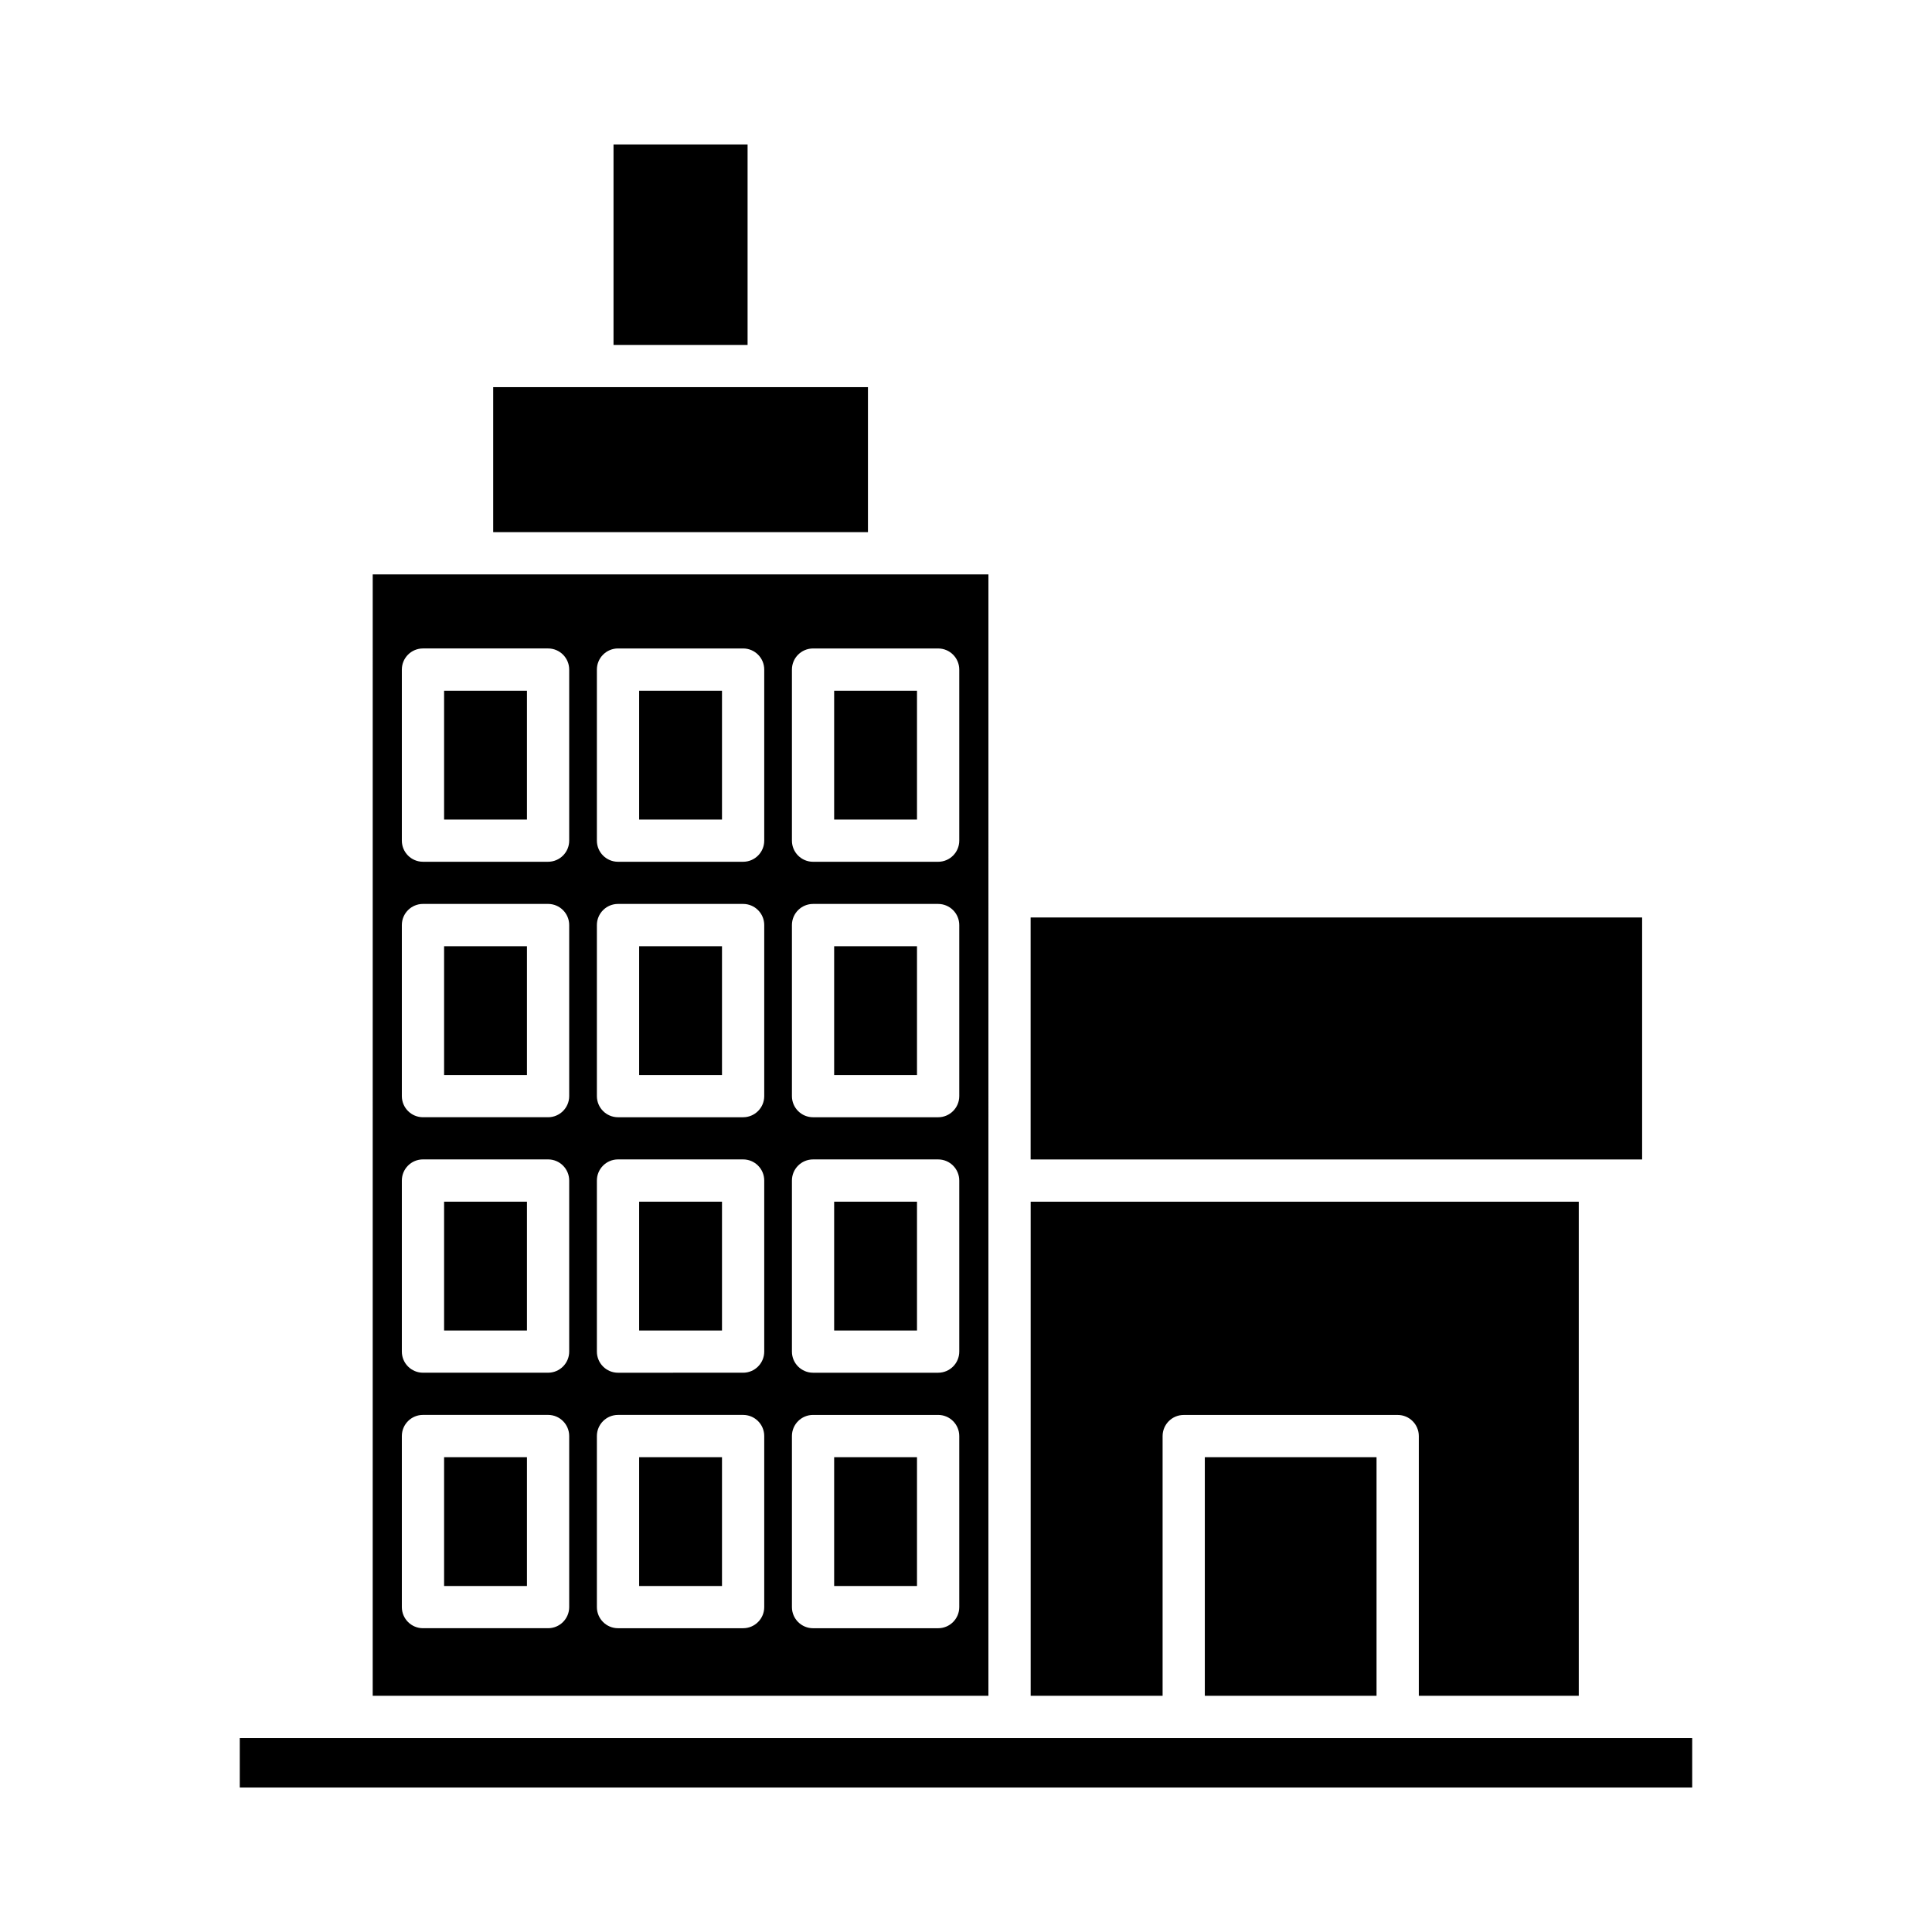
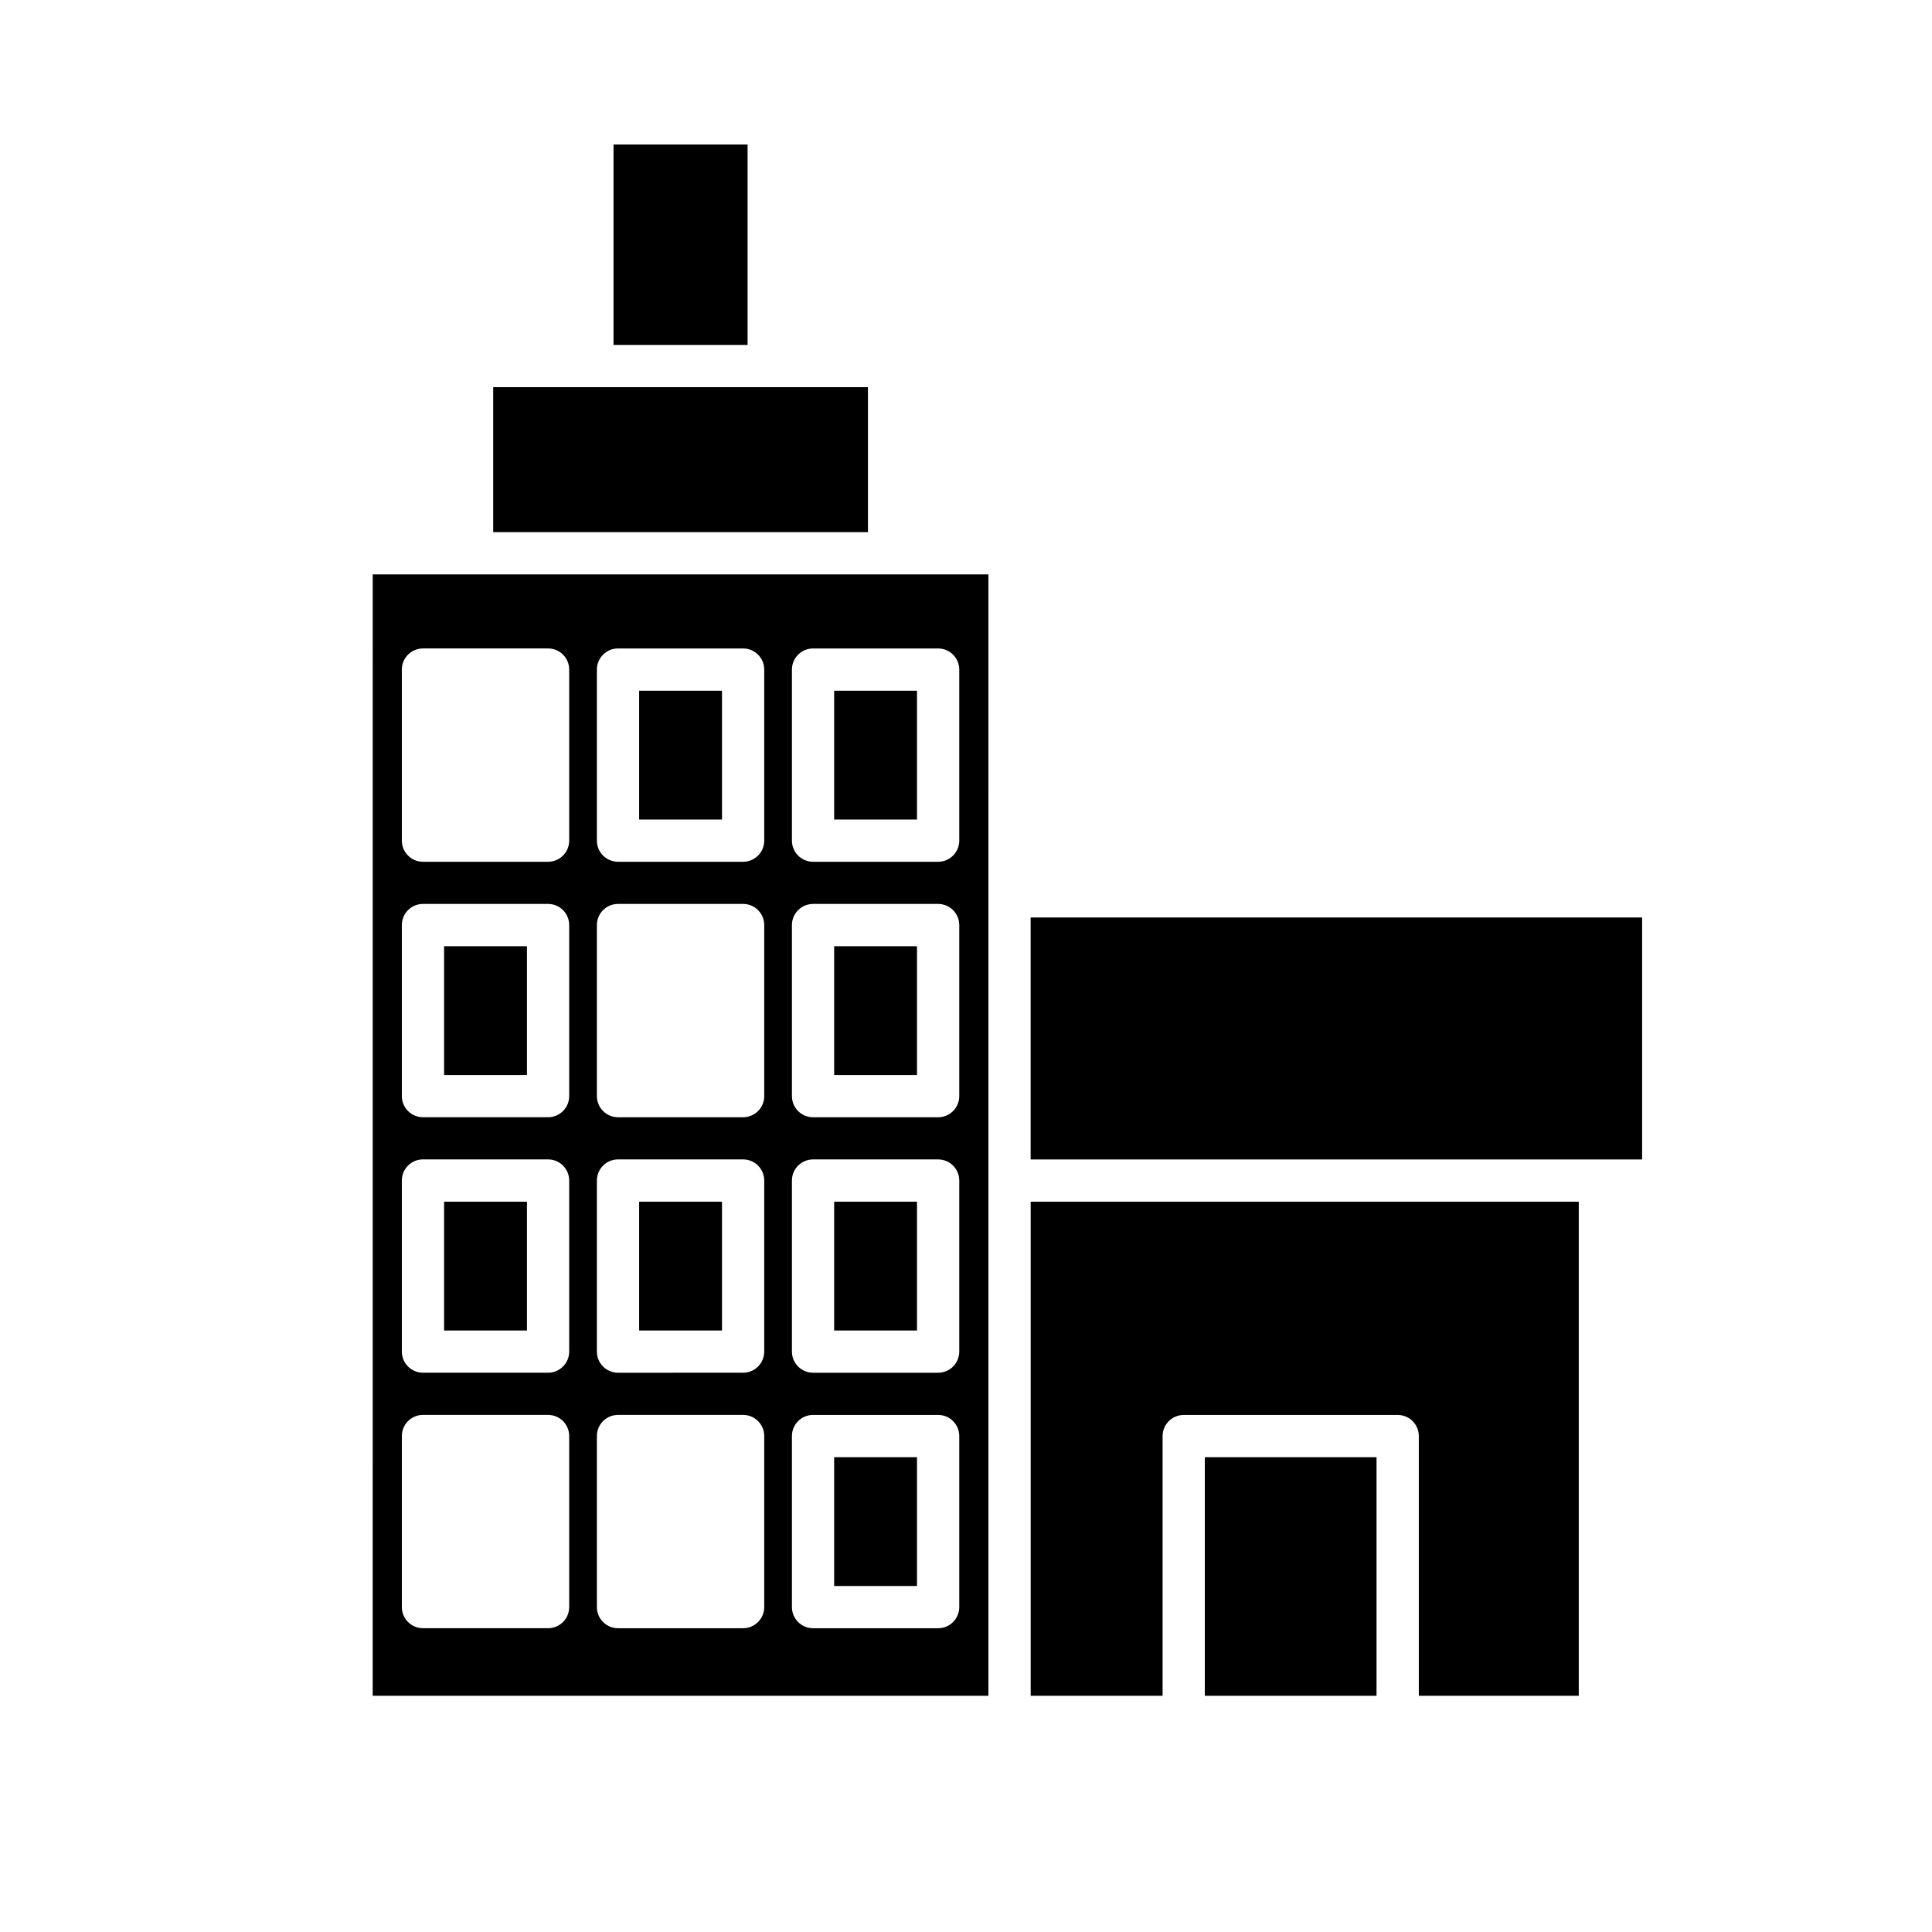
<svg xmlns="http://www.w3.org/2000/svg" fill="#000000" width="800px" height="800px" version="1.1" viewBox="144 144 512 512">
  <g>
    <path d="m417.13 387.14h162.05v64.129h-162.05z" />
    <path d="m562.39 593.4v-130.94h-145.25v130.94h34.961v-68.824c0-3.09 2.508-5.598 5.598-5.598h56.703c3.09 0 5.598 2.508 5.598 5.598v68.828z" />
    <path d="m463.29 530.17h45.508v63.23h-45.508z" />
    <path d="m306.59 182.29h35.527v53.121h-35.527z" />
    <path d="m274.7 246.6h99.316v38.422h-99.316z" />
-     <path d="m207.54 604.6h384.91v13.113h-384.91z" />
    <path d="m313.38 327.05h21.957v34.137h-21.957z" />
    <path d="m313.38 462.46h21.957v34.137h-21.957z" />
-     <path d="m261.69 327.05h21.957v34.137h-21.957z" />
-     <path d="m313.38 394.76h21.957v34.137h-21.957z" />
-     <path d="m313.38 530.17h21.957v34.137h-21.957z" />
-     <path d="m261.69 530.17h21.957v34.137h-21.957z" />
+     <path d="m261.69 327.05h21.957h-21.957z" />
    <path d="m261.69 394.76h21.957v34.137h-21.957z" />
    <path d="m242.77 593.4h163.17l0.004-297.18h-163.17zm111.1-271.95c0-3.09 2.508-5.598 5.598-5.598h33.148c3.09 0 5.598 2.508 5.598 5.598v45.332c0 3.09-2.508 5.598-5.598 5.598h-33.148c-3.09 0-5.598-2.508-5.598-5.598zm0 67.703c0-3.09 2.508-5.598 5.598-5.598h33.148c3.09 0 5.598 2.508 5.598 5.598v45.332c0 3.09-2.508 5.598-5.598 5.598h-33.148c-3.09 0-5.598-2.508-5.598-5.598zm0 67.703c0-3.09 2.508-5.598 5.598-5.598h33.148c3.09 0 5.598 2.508 5.598 5.598v45.332c0 3.09-2.508 5.598-5.598 5.598h-33.148c-3.09 0-5.598-2.508-5.598-5.598zm0 67.711c0-3.09 2.508-5.598 5.598-5.598h33.148c3.09 0 5.598 2.508 5.598 5.598v45.332c0 3.09-2.508 5.598-5.598 5.598h-33.148c-3.09 0-5.598-2.508-5.598-5.598zm-51.688-203.12c0-3.09 2.508-5.598 5.598-5.598h33.152c3.09 0 5.598 2.508 5.598 5.598v45.332c0 3.09-2.508 5.598-5.598 5.598h-33.152c-3.09 0-5.598-2.508-5.598-5.598zm0 67.703c0-3.09 2.508-5.598 5.598-5.598h33.152c3.09 0 5.598 2.508 5.598 5.598v45.332c0 3.09-2.508 5.598-5.598 5.598h-33.152c-3.09 0-5.598-2.508-5.598-5.598zm0 67.703c0-3.09 2.508-5.598 5.598-5.598h33.152c3.09 0 5.598 2.508 5.598 5.598v45.332c0 3.09-2.508 5.598-5.598 5.598l-33.152 0.004c-3.09 0-5.598-2.508-5.598-5.598zm0 67.711c0-3.09 2.508-5.598 5.598-5.598h33.152c3.09 0 5.598 2.508 5.598 5.598v45.332c0 3.09-2.508 5.598-5.598 5.598h-33.152c-3.09 0-5.598-2.508-5.598-5.598zm-51.688-203.12c0-3.09 2.508-5.598 5.598-5.598h33.152c3.09 0 5.598 2.508 5.598 5.598v45.332c0 3.09-2.508 5.598-5.598 5.598h-33.152c-3.09 0-5.598-2.508-5.598-5.598zm0 67.703c0-3.09 2.508-5.598 5.598-5.598h33.152c3.09 0 5.598 2.508 5.598 5.598v45.332c0 3.09-2.508 5.598-5.598 5.598h-33.152c-3.09 0-5.598-2.508-5.598-5.598zm0 67.703c0-3.09 2.508-5.598 5.598-5.598h33.152c3.09 0 5.598 2.508 5.598 5.598v45.332c0 3.09-2.508 5.598-5.598 5.598h-33.152c-3.09 0-5.598-2.508-5.598-5.598zm0 67.711c0-3.09 2.508-5.598 5.598-5.598h33.152c3.09 0 5.598 2.508 5.598 5.598v45.332c0 3.09-2.508 5.598-5.598 5.598h-33.152c-3.09 0-5.598-2.508-5.598-5.598z" />
    <path d="m261.69 462.46h21.957v34.137h-21.957z" />
    <path d="m365.06 327.05h21.953v34.137h-21.953z" />
    <path d="m365.06 462.46h21.953v34.137h-21.953z" />
    <path d="m365.06 394.76h21.953v34.137h-21.953z" />
    <path d="m365.06 530.17h21.953v34.137h-21.953z" />
  </g>
</svg>